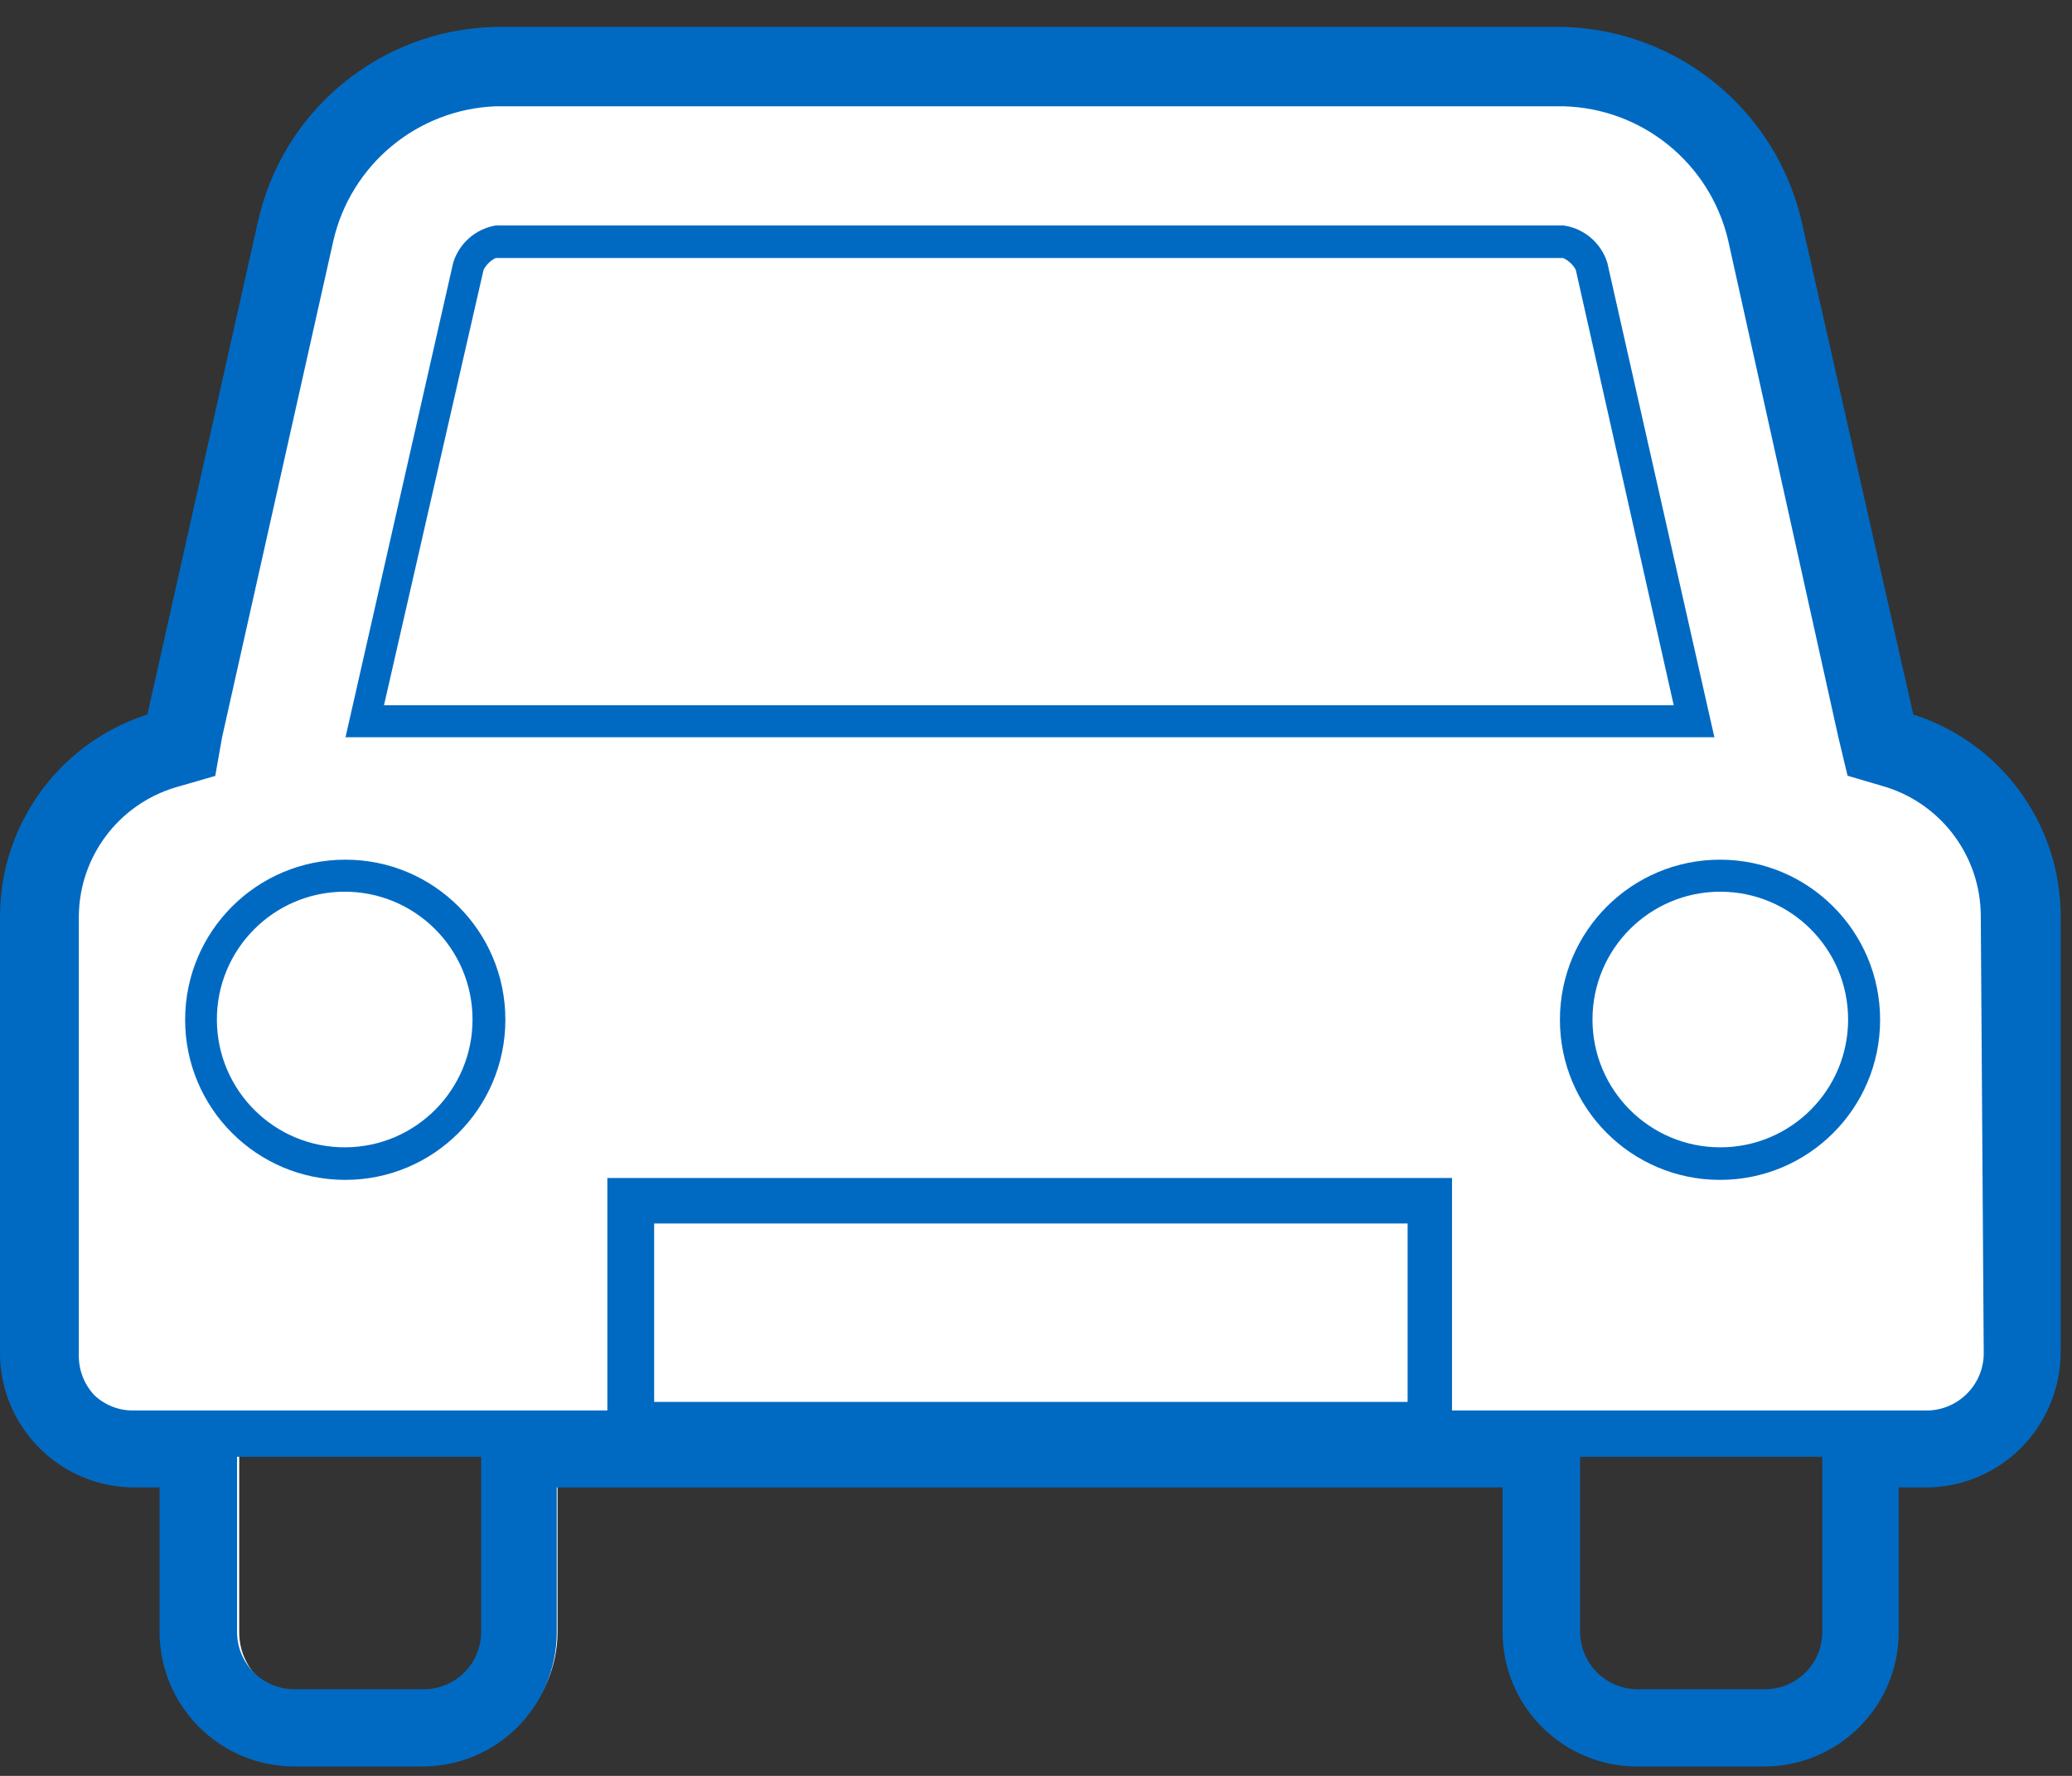
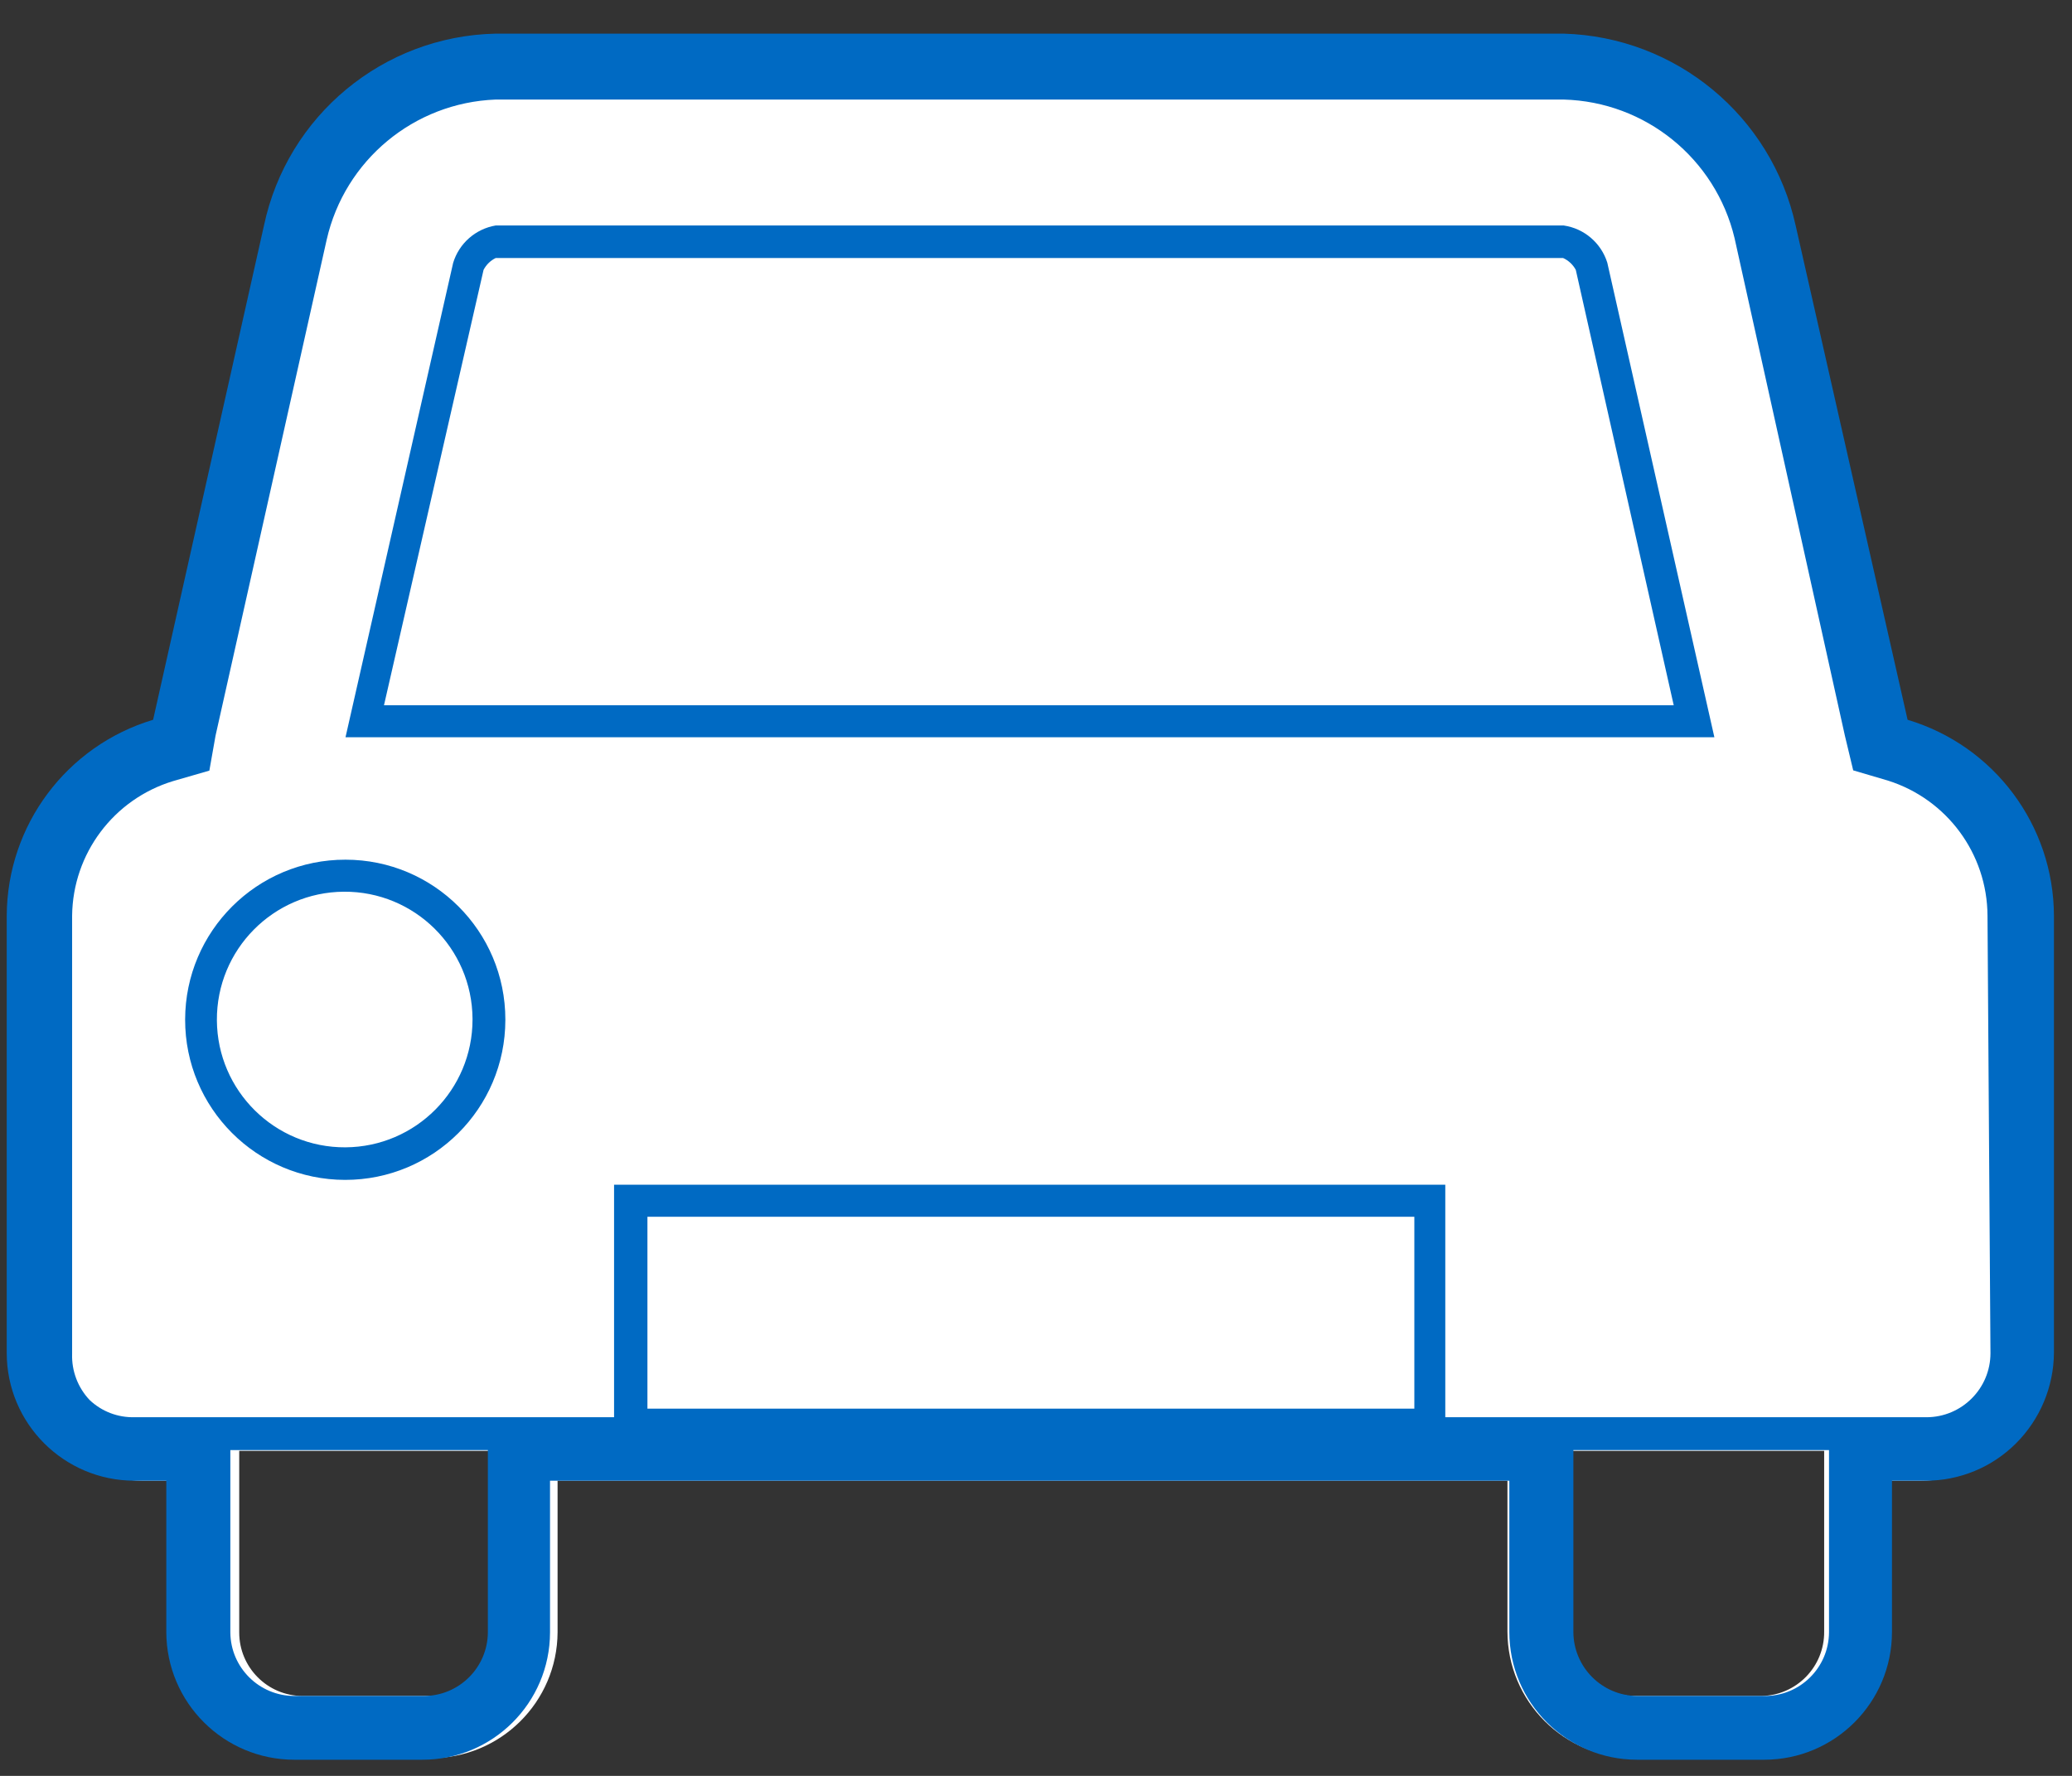
<svg xmlns="http://www.w3.org/2000/svg" width="77px" height="66px" viewBox="0 0 77 66" version="1.1">
  <rect x="0" y="0" width="77" height="66" fill="#333333" stroke="none" />
  <title>Car</title>
  <desc>Created with Sketch.</desc>
  <g id="Designs" stroke="none" stroke-width="1" fill="none" fill-rule="evenodd">
    <g id="1.1-Auto-Financing-Overview-Page---Desktop" transform="translate(-462, -1339)">
      <g id="icon-Car-80x80" transform="translate(460, 1333)">
        <g id="Group-13" transform="translate(2, 7)">
          <path d="M67.79,59.63 C67.806,60.94 66.76,62.014 65.451,62.03 L65.421,62.03 L60.711,62.03 C59.407,62.026 58.353,60.964 58.359,59.66 L58.359,59.63 L58.359,52.92 L67.79,52.92 L67.79,59.63 Z M18.311,59.63 C18.332,60.934 17.294,62.008 15.991,62.03 L15.95,62.03 L11.241,62.03 C9.941,62.025 8.89,60.97 8.89,59.67 L8.89,52.92 L18.311,52.92 L18.311,59.63 Z M70.63,26.03 L66.561,7.8 C65.675,3.762 62.153,0.846 58.02,0.731 L18.649,0.731 C14.521,0.85 11.004,3.766 10.12,7.8 L6.04,26.03 C2.826,26.975 0.625,29.931 0.64,33.28 L0.64,49.351 C0.645,51.933 2.737,54.025 5.319,54.03 L6.561,54.03 L6.561,59.63 C6.561,62.232 8.668,64.34 11.27,64.34 L15.999,64.34 C18.596,64.352 20.709,62.256 20.721,59.66 L20.721,59.651 L20.721,54.03 L56.02,54.03 L56.02,59.63 C56.02,62.232 58.129,64.34 60.73,64.34 L65.439,64.34 C68.035,64.352 70.148,62.256 70.159,59.66 L70.159,59.651 L70.159,54.03 L71.341,54.03 C73.933,54.041 76.043,51.952 76.061,49.36 L76.061,33.261 C76.059,29.911 73.847,26.964 70.63,26.03 L70.63,26.03 Z" id="Fill-1" fill="#FFFFFF" />
          <path d="M73.97,49.29 C73.97,50.604 72.905,51.67 71.59,51.671 C71.58,51.671 71.57,51.67 71.56,51.67 L53.71,51.67 L53.71,43.03 L22.82,43.03 L22.82,51.67 L5,51.67 C4.38,51.687 3.779,51.457 3.33,51.03 C2.892,50.566 2.658,49.947 2.68,49.311 L2.68,33.03 C2.706,30.725 4.223,28.702 6.43,28.03 L7.78,27.64 L8.01,26.34 L12.14,7.91 C12.812,4.952 15.388,2.815 18.42,2.7 L58.11,2.7 C61.149,2.78 63.754,4.894 64.46,7.85 L68.56,26.34 L68.869,27.63 L70.159,28.01 C72.353,28.702 73.849,30.73 73.86,33.03 L73.97,49.29 Z M67.97,59.67 C67.959,60.984 66.884,62.041 65.571,62.03 L65.56,62.03 L60.84,62.03 C59.535,62.019 58.481,60.965 58.47,59.66 L58.47,52.891 L67.97,52.891 L67.97,59.67 Z M24.06,51.351 L52.56,51.351 L52.56,44.221 L24.06,44.221 L24.06,51.351 Z M18.13,59.67 C18.119,60.977 17.056,62.03 15.75,62.03 L10.94,62.03 C9.633,62.03 8.571,60.977 8.56,59.67 L8.56,52.891 L18.13,52.891 L18.13,59.67 Z M70.89,25.75 L66.73,7.38 C65.832,3.308 62.279,0.368 58.11,0.25 L18.42,0.25 C14.243,0.34 10.677,3.293 9.81,7.38 L5.69,25.75 C2.473,26.717 0.266,29.672 0.25,33.03 L0.25,49.29 C0.255,51.906 2.374,54.024 4.99,54.03 L6.18,54.03 L6.18,59.65 C6.185,62.275 8.315,64.4 10.94,64.4 L15.69,64.4 C18.308,64.406 20.434,62.288 20.44,59.67 L20.44,59.65 L20.44,54.03 L56.09,54.03 L56.09,59.65 C56.09,62.273 58.216,64.4 60.84,64.4 L65.56,64.4 C68.183,64.4 70.31,62.273 70.31,59.65 L70.31,54.03 L71.56,54.03 C72.82,54.032 74.03,53.532 74.92,52.641 C75.815,51.746 76.322,50.535 76.329,49.27 L76.329,33.03 C76.317,29.67 74.109,26.714 70.89,25.75 L70.89,25.75 Z" id="Fill-3" fill="#006AC3" />
-           <path d="M73.97,49.29 C73.97,50.604 72.905,51.67 71.59,51.671 C71.58,51.671 71.57,51.67 71.56,51.67 L53.71,51.67 L53.71,43.03 L22.82,43.03 L22.82,51.67 L5,51.67 C4.38,51.687 3.779,51.457 3.33,51.03 C2.892,50.566 2.658,49.947 2.68,49.311 L2.68,33.03 C2.706,30.725 4.223,28.702 6.43,28.03 L7.78,27.64 L8.01,26.34 L12.14,7.91 C12.812,4.952 15.388,2.815 18.42,2.7 L58.11,2.7 C61.149,2.78 63.754,4.894 64.46,7.85 L68.56,26.34 L68.869,27.63 L70.159,28.01 C72.353,28.702 73.849,30.73 73.86,33.03 L73.97,49.29 Z M67.97,59.67 C67.959,60.984 66.884,62.041 65.571,62.03 L65.56,62.03 L60.84,62.03 C59.535,62.019 58.481,60.965 58.47,59.66 L58.47,52.891 L67.97,52.891 L67.97,59.67 Z M24.06,51.351 L52.56,51.351 L52.56,44.221 L24.06,44.221 L24.06,51.351 Z M18.13,59.67 C18.119,60.977 17.056,62.03 15.75,62.03 L10.94,62.03 C9.633,62.03 8.571,60.977 8.56,59.67 L8.56,52.891 L18.13,52.891 L18.13,59.67 Z M70.89,25.75 L66.73,7.38 C65.832,3.308 62.279,0.368 58.11,0.25 L18.42,0.25 C14.243,0.34 10.677,3.293 9.81,7.38 L5.69,25.75 C2.473,26.717 0.266,29.672 0.25,33.03 L0.25,49.29 C0.255,51.906 2.374,54.024 4.99,54.03 L6.18,54.03 L6.18,59.65 C6.185,62.275 8.315,64.4 10.94,64.4 L15.69,64.4 C18.308,64.406 20.434,62.288 20.44,59.67 L20.44,59.65 L20.44,54.03 L56.09,54.03 L56.09,59.65 C56.09,62.273 58.216,64.4 60.84,64.4 L65.56,64.4 C68.183,64.4 70.31,62.273 70.31,59.65 L70.31,54.03 L71.56,54.03 C72.82,54.032 74.03,53.532 74.92,52.641 C75.815,51.746 76.322,50.535 76.329,49.27 L76.329,33.03 C76.317,29.67 74.109,26.714 70.89,25.75 Z" id="Stroke-5" stroke="#006AC3" stroke-width="0.5" />
          <path d="M17.97,9.03 C18.069,8.839 18.226,8.684 18.42,8.59 L58.09,8.59 C58.29,8.681 58.456,8.836 58.56,9.03 L62.199,25.21 L14.27,25.21 L17.97,9.03 Z M59.73,8.76 C59.499,8.027 58.87,7.49 58.11,7.38 L18.42,7.38 C17.672,7.507 17.06,8.045 16.84,8.77 L12.84,26.4 L63.71,26.4 L59.73,8.76 Z" id="Fill-7" fill="#006AC3" />
          <path d="M12.84,41.64 C10.217,41.657 8.077,39.543 8.06,36.919 C8.044,34.296 10.157,32.157 12.78,32.14 C15.403,32.123 17.544,34.237 17.56,36.86 L17.56,36.89 C17.56,39.501 15.452,41.623 12.84,41.64 M12.84,30.95 C9.554,30.944 6.886,33.604 6.88,36.89 C6.875,40.176 9.534,42.844 12.82,42.85 C16.106,42.855 18.775,40.196 18.78,36.91 L18.78,36.89 C18.78,33.609 16.121,30.95 12.84,30.95" id="Fill-9" fill="#006AC3" />
-           <path d="M63.93,41.64 C61.307,41.64 59.18,39.513 59.18,36.89 C59.18,34.266 61.307,32.14 63.93,32.14 C66.553,32.14 68.68,34.266 68.68,36.89 C68.68,39.513 66.553,41.64 63.93,41.64 M63.93,30.95 C60.644,30.944 57.976,33.604 57.97,36.89 C57.964,40.176 60.623,42.844 63.909,42.85 C67.196,42.855 69.865,40.196 69.869,36.91 L69.869,36.89 C69.865,33.612 67.208,30.955 63.93,30.95" id="Fill-11" fill="#006AC3" />
        </g>
      </g>
    </g>
  </g>
</svg>